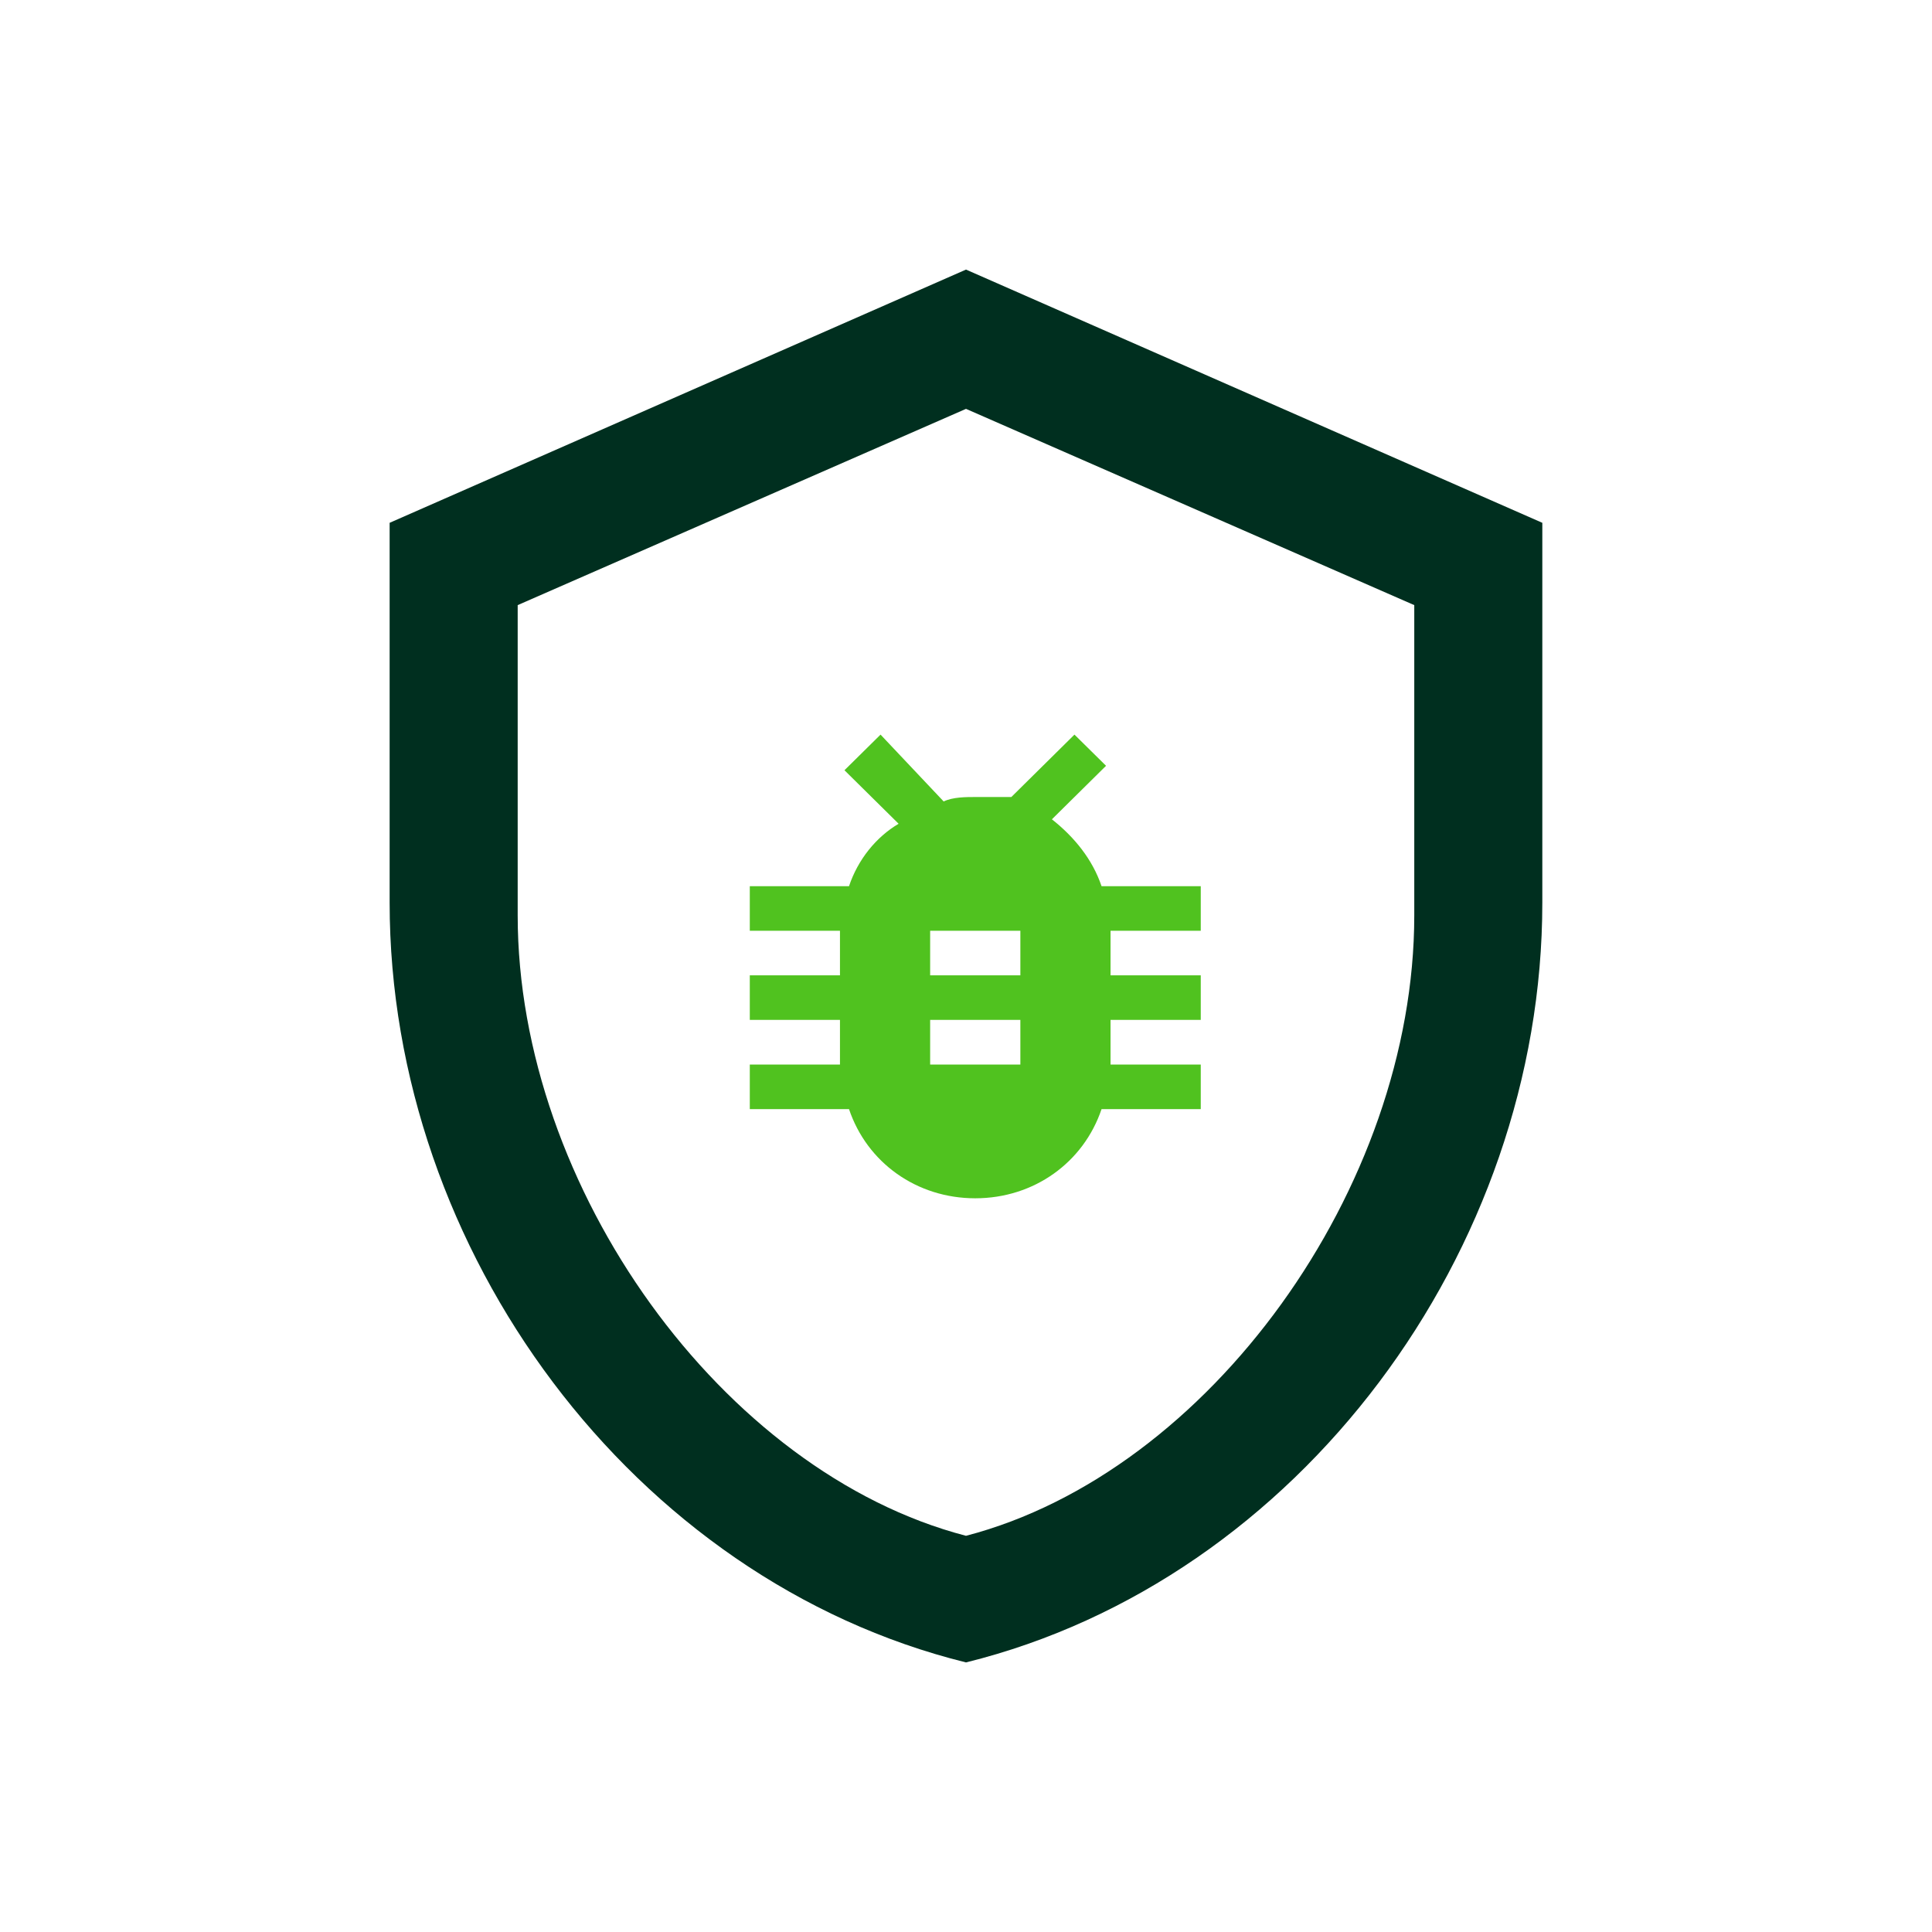
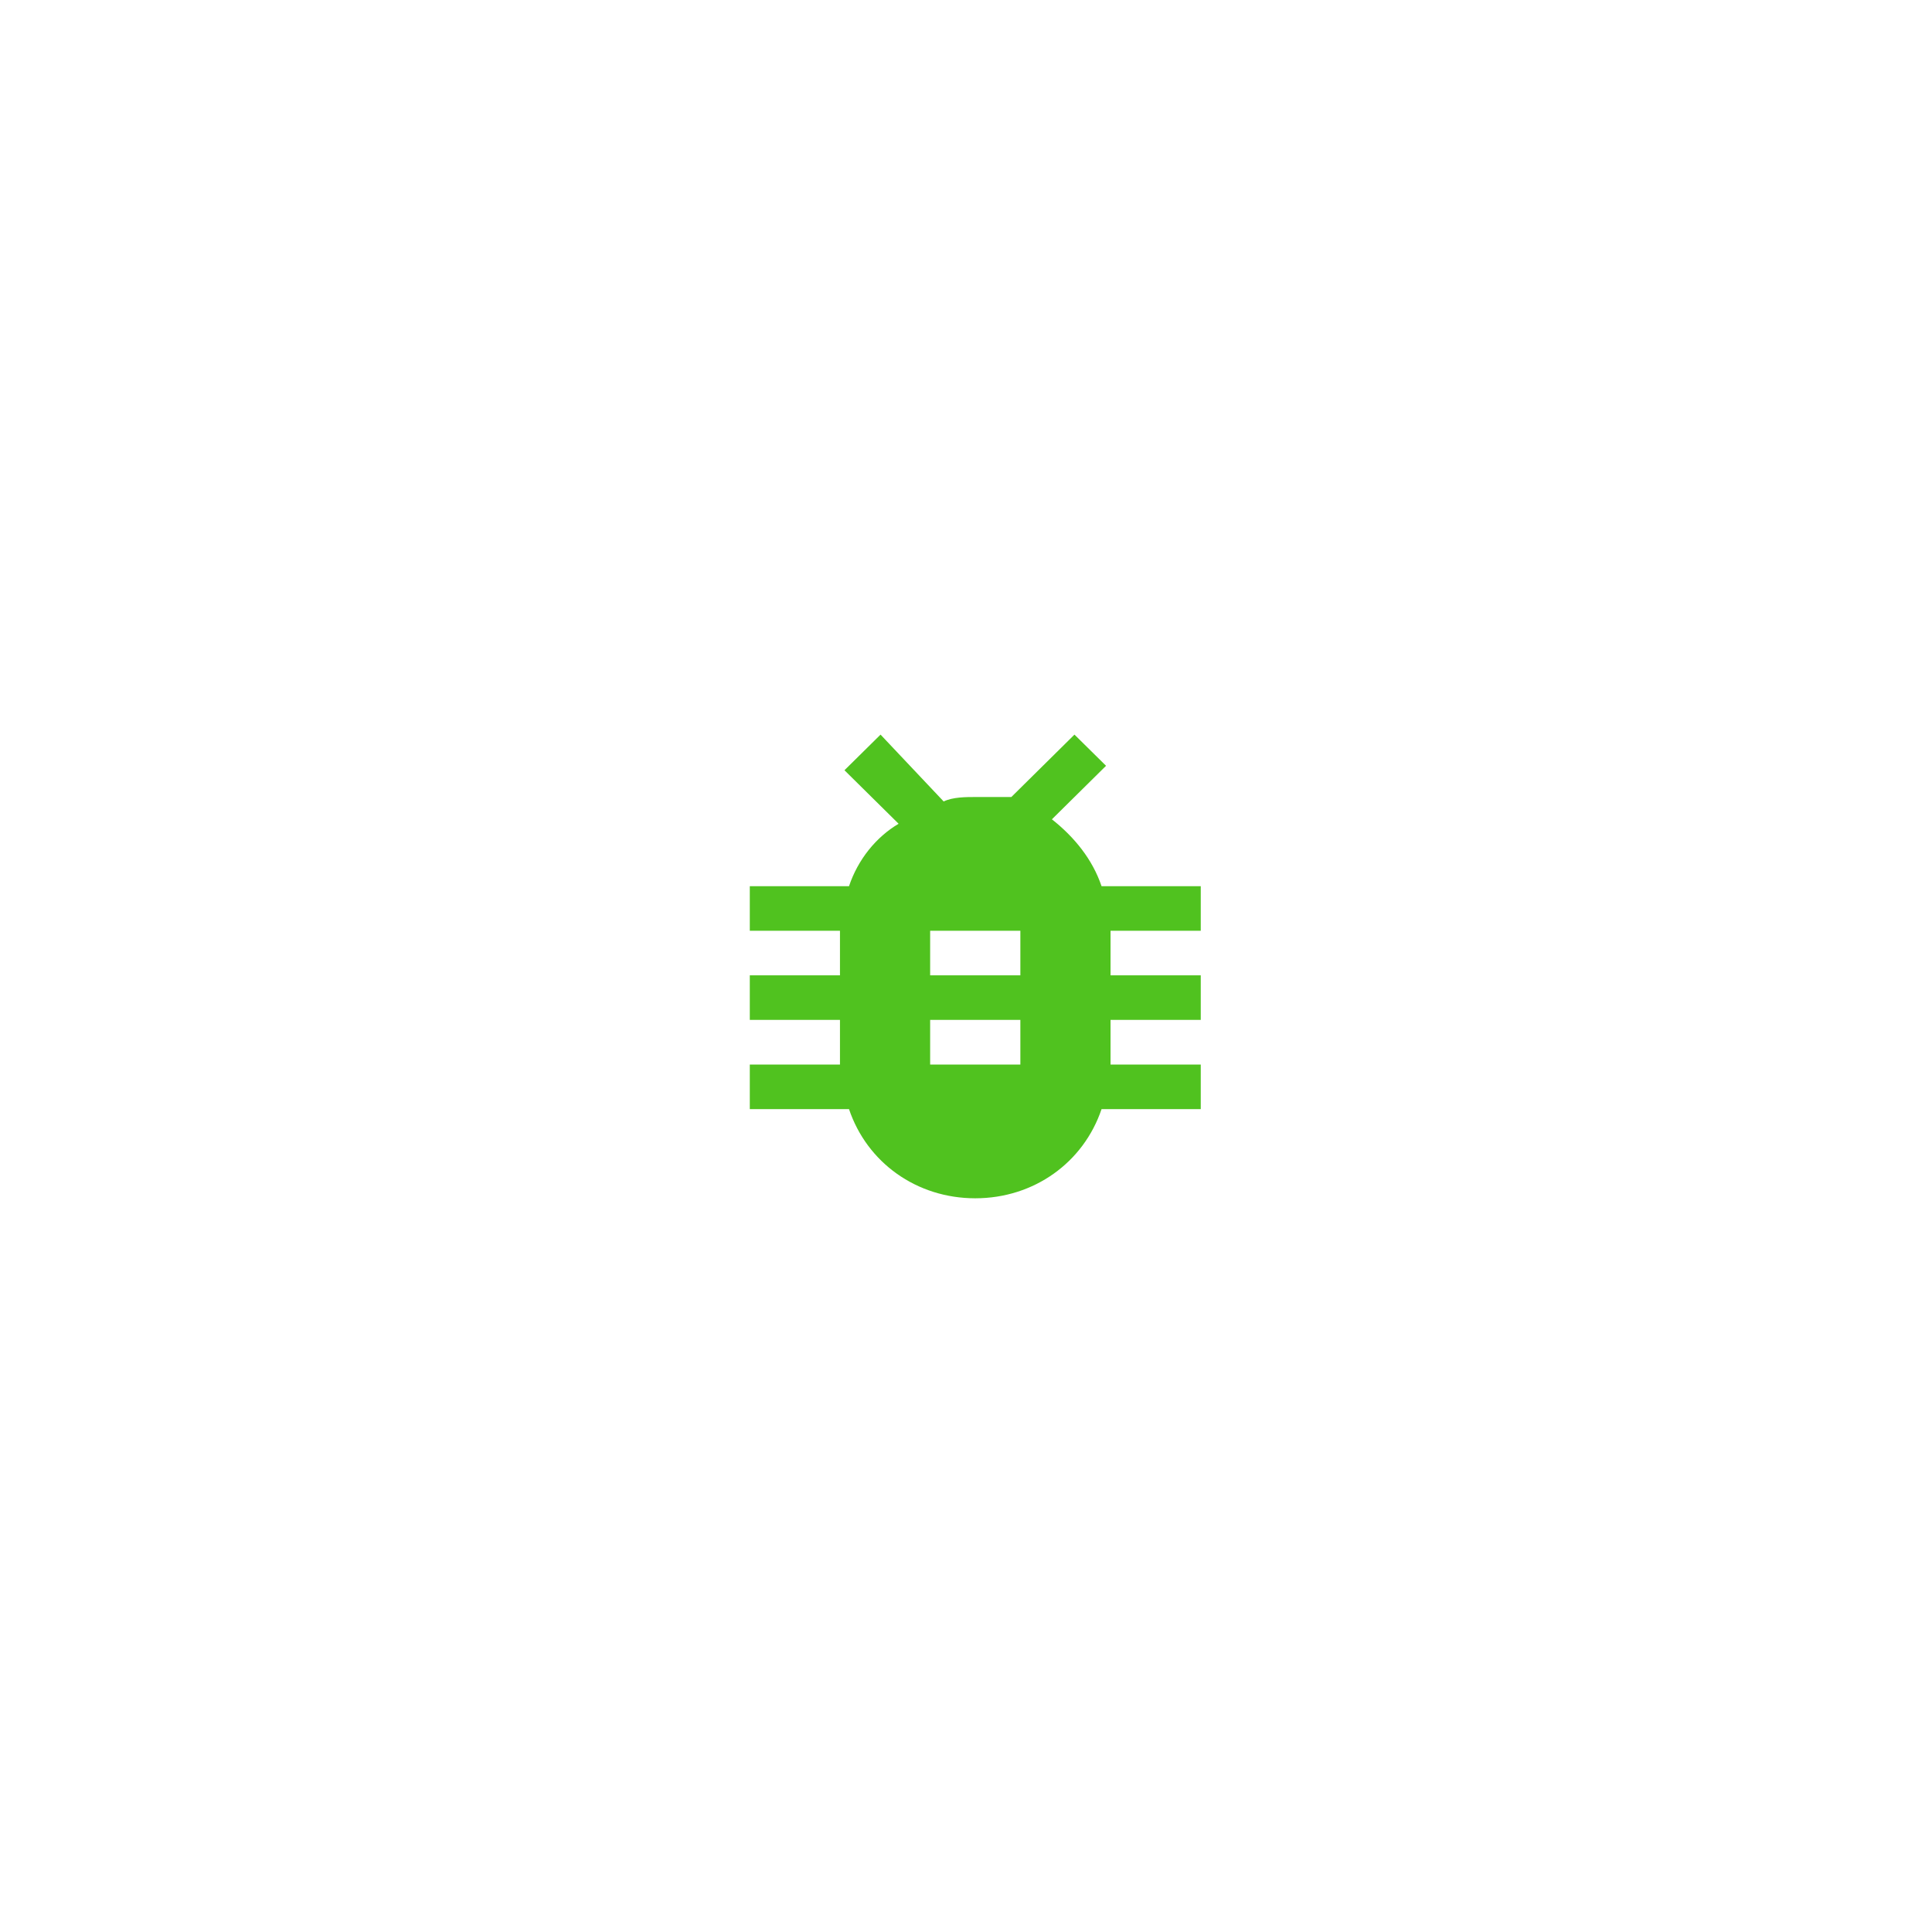
<svg xmlns="http://www.w3.org/2000/svg" width="43" height="43" viewBox="0 0 43 43" fill="none">
  <path d="M19.598 16.35L18.795 17.143L20 18.334C19.498 18.632 19.096 19.128 18.896 19.724H16.688V20.716H18.695V21.708H16.688V22.7H18.695V23.693H16.688V24.685H18.896C19.297 25.876 20.401 26.67 21.706 26.67C23.011 26.67 24.115 25.876 24.517 24.685H26.725V23.693H24.717V22.7H26.725V21.708H24.717V20.716H26.725V19.724H24.517C24.316 19.128 23.914 18.632 23.412 18.235L24.617 17.044L23.914 16.35L22.509 17.739H21.706C21.505 17.739 21.204 17.739 21.003 17.838L19.598 16.35ZM20.702 20.716H22.71V21.708H20.702V20.716ZM20.702 22.7H22.71V23.693H20.702V22.7Z" fill="#50C21F" />
-   <path d="M34.327 20.091C34.327 27.841 28.911 35.168 21.5 37C14.088 35.168 8.672 27.841 8.672 20.091V11.636L21.5 6L34.327 11.636V20.091ZM21.5 34.182C26.916 32.773 31.477 26.432 31.477 20.373V13.468L21.5 9.1L11.522 13.468V20.373C11.522 26.432 16.083 32.773 21.5 34.182Z" fill="#002F1F" />
</svg>